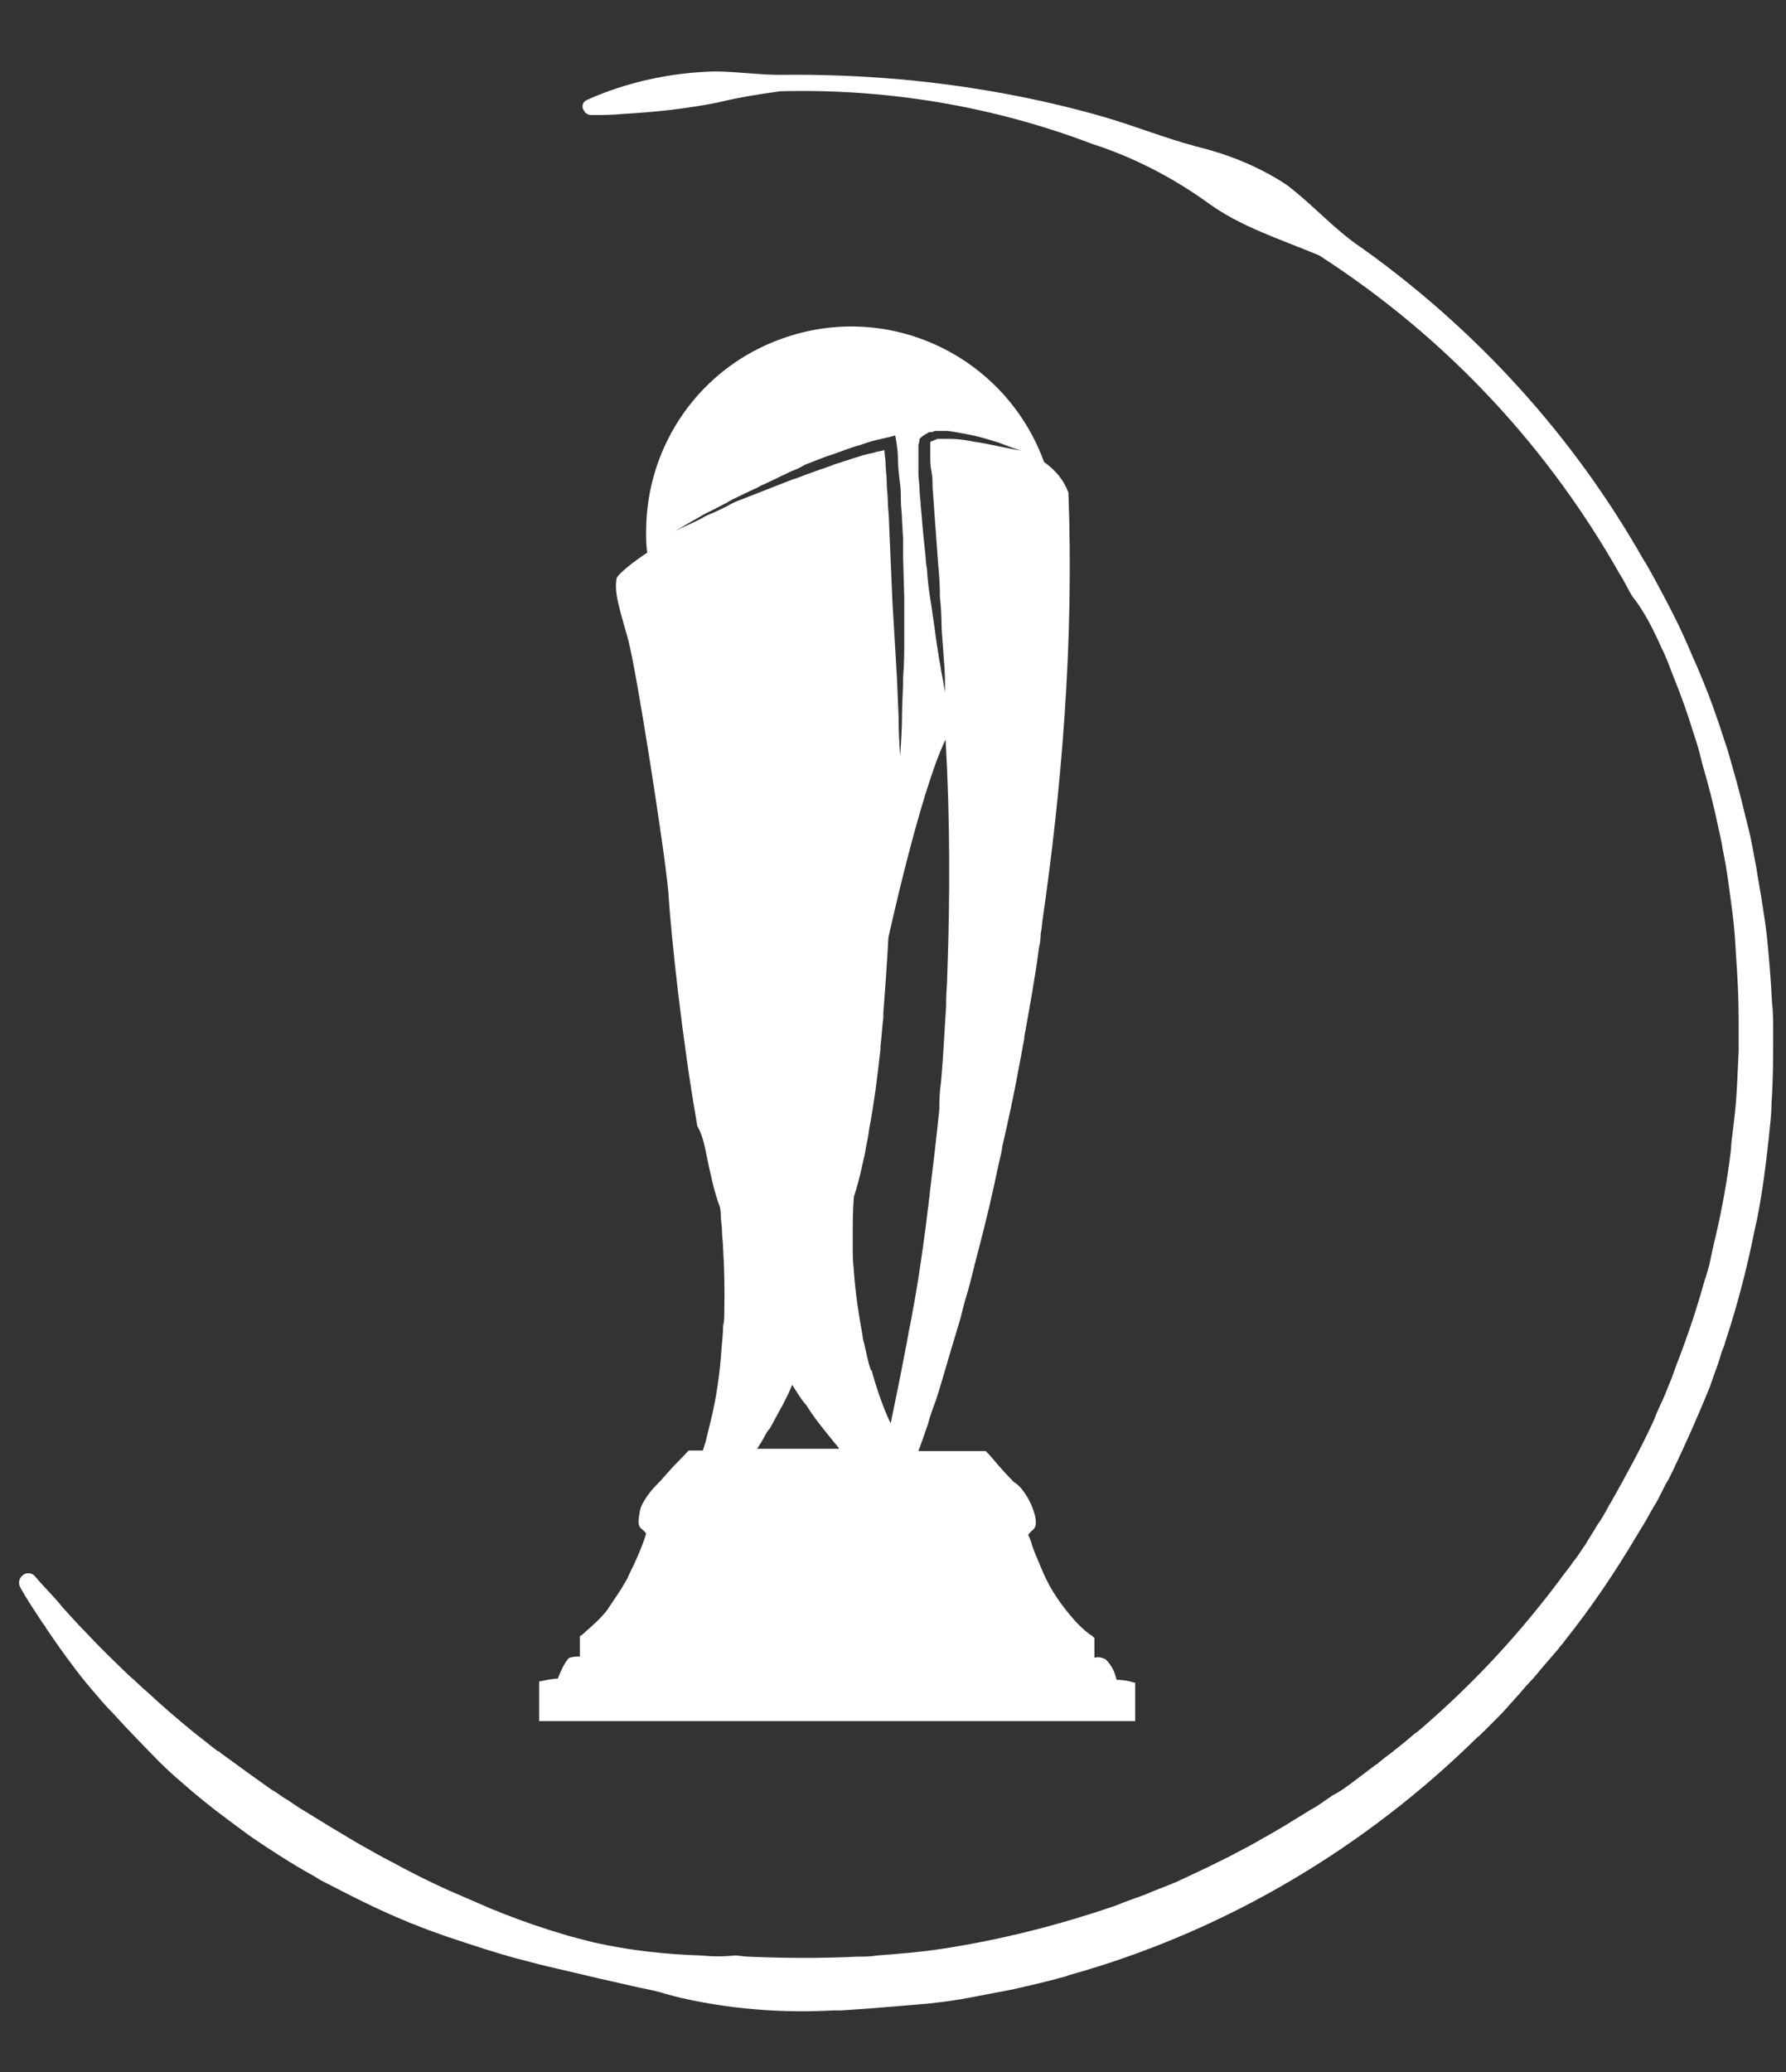
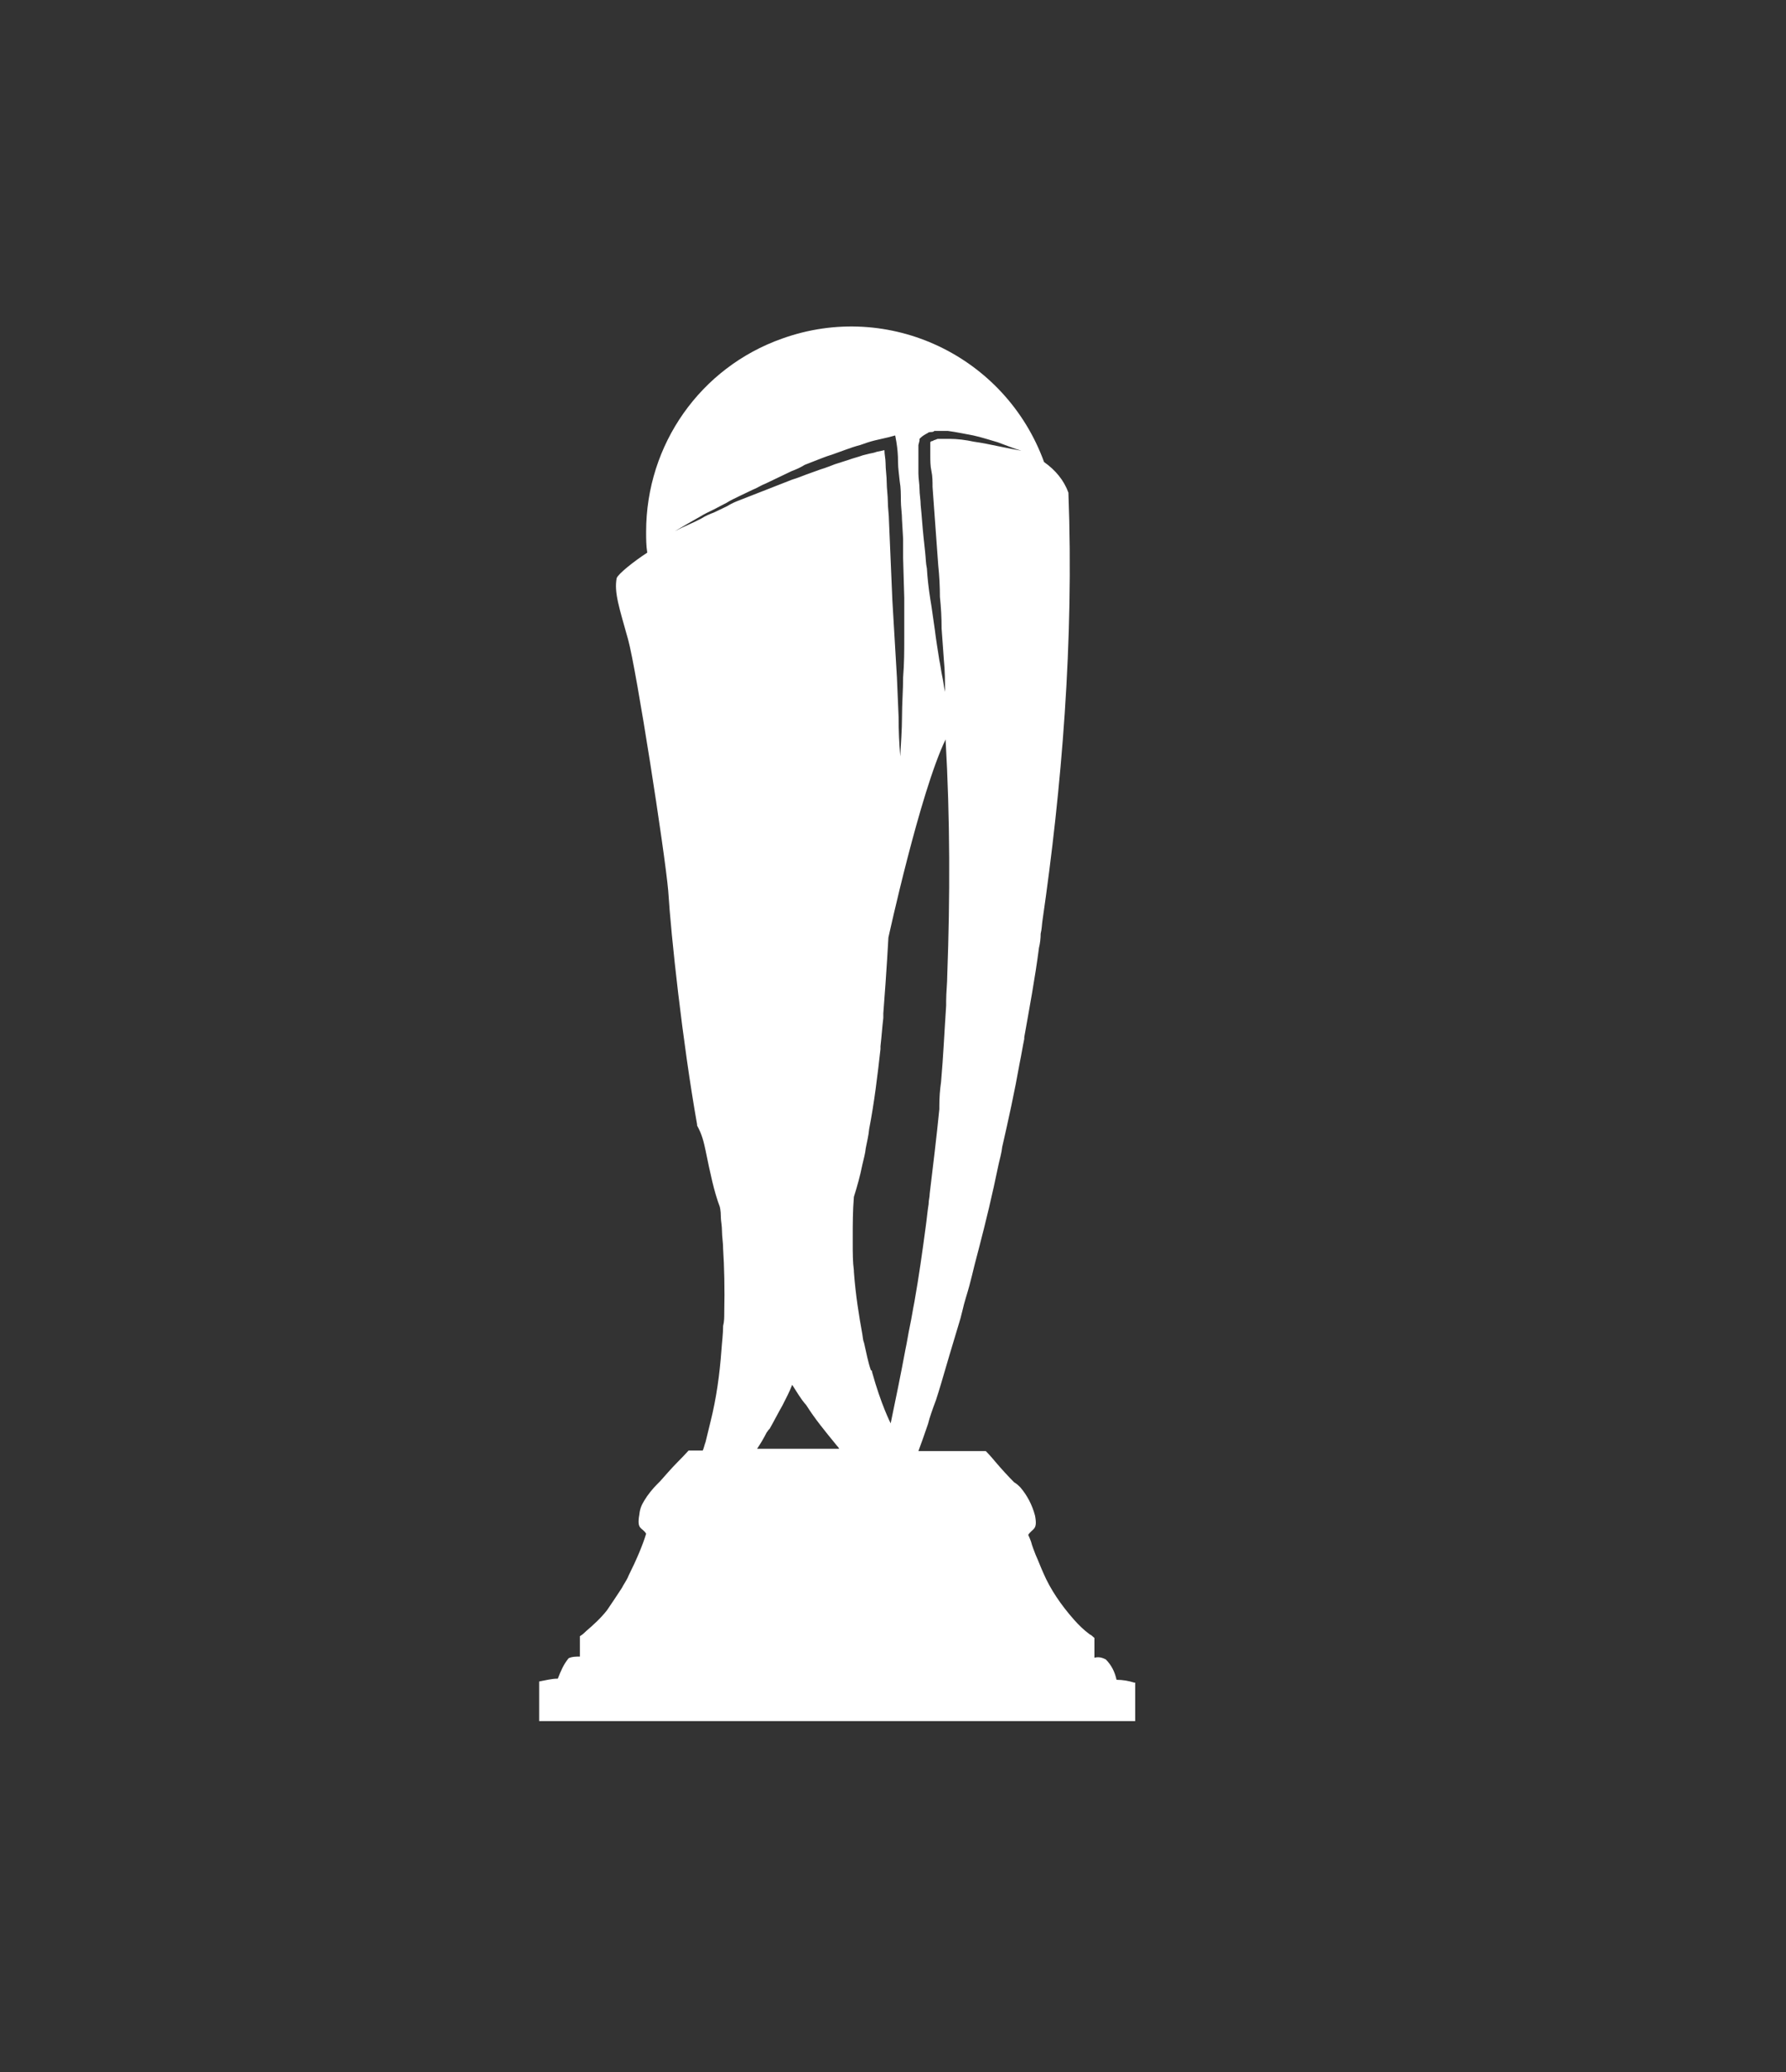
<svg xmlns="http://www.w3.org/2000/svg" width="75" height="87" viewBox="0 0 75 87" fill="none">
  <rect x="0" y="0" width="75" height="87" fill="#333333" stroke="none" />
-   <path d="M69.779 27.222C69.969 27.579 70.112 28.007 70.254 28.363C70.587 29.171 70.872 29.98 71.134 30.835C71.276 31.239 71.395 31.691 71.49 32.095C71.752 32.975 71.966 33.83 72.156 34.734C72.227 35.066 72.299 35.352 72.346 35.684C72.536 36.564 72.631 37.444 72.75 38.323C72.822 38.87 72.869 39.464 72.893 40.011C72.964 40.962 73.012 41.889 73.012 42.839C73.012 43.291 73.012 43.695 73.012 44.123C72.964 45.074 72.941 46.072 72.822 47.023C72.774 47.475 72.703 47.903 72.679 48.354C72.536 49.543 72.322 50.708 72.061 51.849C71.942 52.3 71.871 52.704 71.776 53.132C71.704 53.346 71.657 53.584 71.585 53.75C71.253 54.962 70.849 56.151 70.397 57.316C70.326 57.506 70.254 57.72 70.183 57.91C70.064 58.172 69.969 58.457 69.85 58.718C69.731 58.98 69.589 59.265 69.494 59.526C69.494 59.574 69.446 59.598 69.446 59.645C68.9 60.834 68.258 61.998 67.616 63.139C67.568 63.187 67.568 63.211 67.544 63.258C67.402 63.52 67.259 63.781 67.069 64.043C66.927 64.304 66.736 64.566 66.594 64.827C66.404 65.089 66.261 65.35 66.071 65.564C65.952 65.754 65.809 65.921 65.667 66.111C63.931 68.464 61.959 70.627 59.629 72.624C59.558 72.671 59.51 72.743 59.439 72.767C59.177 72.981 58.916 73.218 58.631 73.432C58.417 73.622 58.179 73.765 57.965 73.955C57.894 74.003 57.846 74.074 57.775 74.098C57.49 74.312 57.181 74.549 56.895 74.763C56.61 74.977 56.301 75.215 55.968 75.381C55.636 75.595 55.35 75.833 55.017 75.999C54.685 76.213 54.352 76.403 54.019 76.617C53.663 76.831 53.33 77.022 52.949 77.235C52.593 77.449 52.212 77.639 51.856 77.83C51.452 78.044 51.048 78.234 50.667 78.424C50.263 78.614 49.812 78.828 49.408 79.018C48.956 79.208 48.481 79.375 48.053 79.565C47.649 79.708 47.245 79.85 46.84 80.017C44.487 80.825 42.062 81.443 39.59 81.823C38.663 81.966 37.76 82.037 36.833 82.108C36.572 82.156 36.286 82.156 36.025 82.156C34.527 82.227 32.982 82.227 31.413 82.156C31.223 82.156 31.057 82.108 30.867 82.108C30.391 82.156 29.916 82.156 29.44 82.108C27.943 82.061 26.422 81.894 24.948 81.562C24.496 81.443 24.068 81.348 23.617 81.205C23.403 81.134 23.212 81.086 22.998 81.015C22.19 80.754 21.406 80.468 20.598 80.135C20.003 79.874 19.385 79.612 18.791 79.351C18.007 78.995 17.246 78.614 16.509 78.21C15.986 77.949 15.511 77.663 15.035 77.402C14.227 76.926 13.443 76.451 12.682 75.976C12.421 75.833 12.207 75.643 11.945 75.5C11.755 75.381 11.589 75.239 11.399 75.144C10.662 74.621 9.972 74.121 9.259 73.599C9.212 73.551 9.188 73.527 9.14 73.527C8.855 73.313 8.546 73.052 8.261 72.838C7.524 72.244 6.835 71.649 6.169 71.031C5.907 70.817 5.694 70.58 5.432 70.366C4.814 69.772 4.172 69.153 3.554 68.488C3.221 68.155 2.936 67.822 2.627 67.49C2.271 67.038 1.843 66.634 1.486 66.206C1.344 66.016 1.082 66.016 0.939 66.158C0.797 66.277 0.749 66.491 0.868 66.681C1.153 67.204 1.486 67.68 1.795 68.155C1.843 68.226 1.914 68.298 1.938 68.369C2.08 68.583 2.271 68.844 2.413 69.058C2.936 69.795 3.483 70.532 4.077 71.198C4.291 71.459 4.529 71.721 4.743 71.935C5.361 72.624 6.003 73.266 6.644 73.931C6.93 74.217 7.262 74.526 7.571 74.787C8.189 75.334 8.855 75.88 9.568 76.403C9.925 76.665 10.258 76.926 10.638 77.188C11.446 77.735 12.254 78.258 13.11 78.733C13.253 78.804 13.395 78.923 13.562 78.995C13.823 79.137 14.085 79.256 14.346 79.399C15.226 79.85 16.105 80.278 17.032 80.658C17.151 80.706 17.294 80.777 17.389 80.801C17.84 80.991 18.316 81.158 18.791 81.324C19.79 81.657 20.788 81.99 21.762 82.251C22.309 82.394 22.832 82.536 23.379 82.655C24.567 82.94 25.708 83.202 26.873 83.463C27.23 83.535 27.61 83.606 27.967 83.725C28.038 83.725 28.085 83.772 28.157 83.772C28.299 83.82 28.442 83.844 28.608 83.891C29.868 84.176 31.104 84.343 32.364 84.414C33.244 84.462 34.123 84.462 35.003 84.414C35.121 84.414 35.217 84.414 35.335 84.414C36.548 84.343 37.76 84.224 38.972 84.129C39.59 84.058 40.185 83.986 40.779 83.867C41.373 83.749 41.92 83.653 42.514 83.535C43.132 83.392 43.774 83.249 44.392 83.083C44.535 83.035 44.725 83.012 44.867 82.94C51.452 81.11 57.347 77.568 62.053 72.933C62.172 72.862 62.244 72.743 62.339 72.671C62.458 72.553 62.6 72.41 62.695 72.315C62.957 72.053 63.218 71.792 63.432 71.531C63.504 71.459 63.575 71.388 63.622 71.317C63.836 71.103 64.026 70.841 64.24 70.627C64.454 70.413 64.644 70.152 64.835 69.938C65.025 69.724 65.239 69.463 65.429 69.249C65.5 69.13 65.619 69.035 65.69 68.916C66.831 67.49 67.854 65.968 68.781 64.399C68.9 64.209 68.995 64.043 69.113 63.853C69.256 63.591 69.399 63.33 69.565 63.068C69.708 62.807 69.826 62.545 69.969 62.284C70.088 62.094 70.159 61.927 70.254 61.737C70.801 60.596 71.324 59.407 71.799 58.243C71.871 58.029 71.942 57.839 72.013 57.625C72.132 57.34 72.204 57.078 72.299 56.769C72.346 56.626 72.418 56.508 72.441 56.365C72.845 55.153 73.178 53.94 73.463 52.681C73.582 52.157 73.677 51.658 73.796 51.135C74.01 50.042 74.153 48.925 74.272 47.831C74.319 47.308 74.391 46.833 74.391 46.334C74.462 45.335 74.462 44.337 74.462 43.315C74.462 42.911 74.462 42.507 74.414 42.103C74.367 41.175 74.295 40.272 74.2 39.345C74.153 38.894 74.081 38.418 74.01 37.99C73.939 37.467 73.82 36.921 73.749 36.398C73.677 36.065 73.63 35.732 73.558 35.399C73.487 34.995 73.368 34.591 73.273 34.187C73.059 33.26 72.798 32.357 72.536 31.453C72.394 31.049 72.275 30.645 72.132 30.241C71.871 29.457 71.585 28.744 71.253 27.959C71.063 27.555 70.92 27.175 70.73 26.771C70.373 25.962 69.945 25.178 69.541 24.417C69.351 24.084 69.185 23.752 68.995 23.466C66.094 18.356 62.077 13.911 57.228 10.44C56.04 9.656 55.16 8.61 54.019 7.754C52.831 6.97 51.547 6.471 50.192 6.138C48.861 5.781 47.577 5.258 46.246 4.878C43.489 4.093 40.66 3.594 37.831 3.333C36.144 3.19 34.456 3.119 32.745 3.143C31.817 3.143 30.914 3 29.987 3C28.157 3.048 26.303 3.452 24.663 4.189C24.472 4.26 24.401 4.474 24.52 4.64C24.567 4.759 24.71 4.83 24.805 4.83C25.257 4.83 25.732 4.83 26.16 4.783C27.491 4.711 28.799 4.569 30.13 4.307C31.009 4.093 31.889 3.951 32.768 3.832C37.213 3.713 41.682 4.45 45.866 6.043C47.553 6.589 49.146 7.398 50.62 8.443C52.046 9.513 53.758 10.036 55.398 10.725C60.889 14.267 65.072 18.902 68.02 24.108C68.21 24.393 68.353 24.726 68.543 25.035C69.042 25.653 69.446 26.462 69.779 27.222Z" fill="white" />
  <path d="M29.629 48.306C29.819 49.233 29.986 50.041 30.223 50.66C30.223 50.66 30.271 50.802 30.271 51.111C30.271 51.254 30.319 51.468 30.319 51.705C30.319 51.943 30.366 52.157 30.366 52.442C30.414 53.179 30.437 54.106 30.414 55.128C30.414 55.319 30.414 55.485 30.366 55.675C30.366 56.008 30.319 56.341 30.295 56.697C30.223 57.696 30.081 58.718 29.843 59.669C29.772 59.954 29.701 60.263 29.629 60.548C29.582 60.667 29.558 60.809 29.51 60.905H28.916C28.916 60.905 28.726 61.118 28.464 61.38C28.203 61.642 27.918 61.974 27.727 62.188C27.68 62.236 27.656 62.26 27.609 62.307C27.395 62.521 27.205 62.759 27.062 62.996C26.943 63.187 26.872 63.353 26.848 63.591C26.729 64.256 26.967 64.114 27.133 64.399C26.991 64.874 26.729 65.492 26.396 66.158C26.325 66.348 26.206 66.491 26.111 66.681C25.921 66.966 25.707 67.299 25.493 67.608C25.232 67.941 24.946 68.202 24.614 68.487C24.542 68.559 24.471 68.63 24.352 68.701V68.891V69.557C24.209 69.557 24.019 69.557 23.877 69.628C23.663 69.89 23.544 70.175 23.425 70.484C23.164 70.484 22.902 70.555 22.641 70.603C22.641 71.007 22.641 72.267 22.641 72.267H22.926H25.945H26.468H30.414H33.718H38.02H40.778H45.199H47.338H47.671C47.671 72.267 47.671 71.863 47.671 71.459C47.671 71.126 47.671 70.793 47.671 70.65H47.623C47.41 70.579 47.148 70.532 46.887 70.532C46.815 70.199 46.673 69.914 46.435 69.676C46.292 69.605 46.15 69.557 45.959 69.605V69.319V68.773C45.888 68.725 45.841 68.654 45.769 68.63C45.508 68.44 45.294 68.226 45.104 68.012C44.557 67.394 44.105 66.728 43.82 66.063C43.701 65.801 43.606 65.54 43.487 65.278C43.416 65.088 43.345 64.922 43.297 64.732C43.25 64.613 43.226 64.541 43.178 64.446C43.368 64.161 43.583 64.256 43.464 63.638C43.345 63.187 43.131 62.782 42.846 62.45C42.774 62.378 42.703 62.307 42.584 62.236C42.37 62.022 42.061 61.689 41.8 61.38C41.586 61.118 41.396 60.928 41.396 60.928H38.567C38.567 60.928 38.638 60.738 38.757 60.405C38.828 60.215 38.876 60.049 38.971 59.787C39.042 59.502 39.161 59.169 39.304 58.789C39.375 58.575 39.446 58.337 39.518 58.1C39.732 57.363 39.993 56.483 40.302 55.461C40.35 55.319 40.373 55.176 40.421 55.01C40.492 54.677 40.611 54.344 40.706 53.987C40.778 53.702 40.849 53.441 40.92 53.132C41.182 52.133 41.467 51.04 41.728 49.851C41.8 49.519 41.871 49.186 41.942 48.853C41.99 48.639 42.061 48.401 42.085 48.164C42.346 47.023 42.608 45.834 42.822 44.622C42.893 44.289 42.941 43.956 43.012 43.623C43.012 43.576 43.012 43.552 43.012 43.552C43.226 42.34 43.464 41.08 43.63 39.796C43.678 39.606 43.701 39.392 43.701 39.202C43.749 39.012 43.749 38.846 43.773 38.679C44.581 33.117 45.104 26.936 44.866 20.685C44.676 20.162 44.319 19.734 43.844 19.401C42.228 14.956 37.331 12.603 32.838 14.219C29.415 15.431 27.133 18.664 27.133 22.325C27.133 22.61 27.133 22.919 27.181 23.204C26.634 23.561 25.968 24.084 25.897 24.274C25.778 24.869 26.016 25.558 26.373 26.841C26.729 28.125 27.918 35.779 28.06 37.395C28.179 39.297 28.655 43.718 29.273 47.213V47.26C29.486 47.641 29.558 47.973 29.629 48.306ZM35.096 60.643C35.144 60.714 35.215 60.762 35.239 60.833H34.883H31.792C31.935 60.619 32.078 60.382 32.196 60.144C32.244 60.096 32.268 60.025 32.315 60.001C32.505 59.669 32.672 59.336 32.862 59.003C33.005 58.718 33.147 58.456 33.266 58.147C33.456 58.432 33.623 58.742 33.86 59.003C34.217 59.574 34.669 60.12 35.096 60.643ZM41.919 18.736C41.586 18.664 41.229 18.593 40.896 18.546C40.564 18.474 40.207 18.427 39.874 18.427C39.803 18.427 39.684 18.427 39.613 18.427H39.494H39.375L39.256 18.474C39.209 18.474 39.185 18.522 39.137 18.522C39.09 18.522 39.066 18.569 39.066 18.569V18.641V18.712V18.783V19.116C39.066 19.33 39.066 19.568 39.114 19.782C39.161 19.995 39.161 20.233 39.161 20.447L39.209 21.113L39.399 23.727C39.446 24.179 39.47 24.607 39.47 25.059C39.518 25.51 39.541 25.938 39.541 26.39L39.589 27.055L39.637 27.721C39.684 28.173 39.684 28.6 39.684 29.052C39.637 28.838 39.613 28.6 39.565 28.387C39.518 28.173 39.494 27.935 39.446 27.721C39.375 27.269 39.304 26.841 39.256 26.437C39.185 25.986 39.137 25.558 39.066 25.154C38.995 24.702 38.947 24.274 38.923 23.87C38.876 23.656 38.876 23.418 38.852 23.204L38.781 22.539C38.733 22.087 38.709 21.659 38.662 21.208C38.662 20.994 38.614 20.756 38.614 20.542C38.614 20.328 38.567 20.091 38.567 19.877C38.567 19.663 38.567 19.425 38.567 19.211V18.878V18.807V18.688L38.614 18.498V18.427L38.662 18.379C38.733 18.308 38.852 18.236 38.947 18.189C38.995 18.141 39.066 18.141 39.09 18.141C39.114 18.141 39.209 18.141 39.233 18.094C39.28 18.094 39.351 18.094 39.375 18.094H39.518C39.637 18.094 39.708 18.094 39.803 18.094C40.16 18.141 40.492 18.213 40.873 18.284C41.205 18.355 41.562 18.474 41.895 18.569C42.228 18.688 42.56 18.831 42.893 18.926C42.608 18.878 42.275 18.807 41.919 18.736ZM37.473 25.201L37.402 23.537L37.331 21.873C37.331 21.612 37.283 21.327 37.283 21.065C37.283 20.804 37.236 20.518 37.236 20.257C37.236 19.995 37.188 19.71 37.188 19.449C37.188 19.259 37.141 19.092 37.141 18.902L36.808 18.973C36.689 19.021 36.618 19.021 36.523 19.045L36.237 19.116C36.047 19.187 35.833 19.235 35.643 19.306L35.049 19.496C34.859 19.568 34.692 19.639 34.455 19.71L33.86 19.924C33.67 19.995 33.504 20.067 33.266 20.138L32.719 20.352L32.173 20.566C31.983 20.637 31.816 20.709 31.626 20.78L31.079 20.994C30.889 21.065 30.723 21.137 30.532 21.255L29.986 21.517C29.796 21.588 29.629 21.659 29.439 21.778C29.082 21.968 28.702 22.111 28.346 22.301C28.702 22.087 29.035 21.897 29.415 21.683C29.605 21.564 29.772 21.493 29.962 21.398L30.509 21.113C30.699 20.994 30.865 20.922 31.055 20.828L31.602 20.566C31.792 20.495 31.959 20.376 32.149 20.305L32.696 20.043L33.242 19.782C33.432 19.71 33.599 19.639 33.789 19.52L34.336 19.306C34.526 19.235 34.692 19.163 34.93 19.092L35.524 18.878C35.714 18.807 35.928 18.736 36.118 18.688C36.309 18.617 36.523 18.546 36.713 18.498L37.331 18.355L37.592 18.284L37.64 18.546C37.687 18.831 37.711 19.092 37.711 19.401C37.711 19.663 37.759 19.948 37.782 20.209C37.83 20.471 37.83 20.756 37.83 21.018C37.83 21.279 37.878 21.564 37.878 21.826L37.925 22.634V23.442L37.973 25.106V26.77C37.973 27.317 37.973 27.863 37.925 28.434C37.925 28.981 37.878 29.527 37.878 30.098C37.878 30.669 37.83 31.191 37.806 31.762C37.759 31.215 37.735 30.669 37.735 30.098L37.664 28.434L37.473 25.201ZM37.307 39.368C37.307 39.368 38.638 33.26 39.708 31.049C39.898 34.353 39.898 37.681 39.779 40.937C39.779 41.294 39.732 41.674 39.732 42.031C39.732 42.102 39.732 42.173 39.732 42.221C39.66 43.291 39.613 44.36 39.518 45.43C39.47 45.763 39.446 46.096 39.446 46.428C39.446 46.476 39.446 46.547 39.446 46.571C39.328 47.76 39.185 48.924 39.042 50.113C39.042 50.255 38.995 50.398 38.995 50.564C38.947 50.85 38.923 51.159 38.876 51.492C38.733 52.561 38.591 53.583 38.401 54.653C38.329 55.01 38.282 55.342 38.21 55.675C38.139 56.008 38.092 56.341 38.02 56.673C37.83 57.696 37.616 58.742 37.402 59.764C37.402 59.764 36.998 58.979 36.618 57.6C36.618 57.553 36.618 57.553 36.57 57.529C36.451 57.196 36.38 56.792 36.285 56.388C36.237 56.269 36.237 56.174 36.214 56.032C36.071 55.247 35.928 54.368 35.857 53.393V53.346C35.809 52.989 35.809 52.609 35.809 52.205C35.809 52.133 35.809 52.062 35.809 51.943C35.809 51.396 35.809 50.85 35.857 50.255C36 49.804 36.118 49.376 36.214 48.901C36.261 48.687 36.333 48.449 36.356 48.211C36.404 47.95 36.475 47.688 36.499 47.403C36.713 46.309 36.855 45.121 36.974 44.051C36.974 44.004 36.974 43.98 36.974 43.932C37.022 43.528 37.046 43.124 37.093 42.744C37.093 42.673 37.093 42.625 37.093 42.554C37.236 40.723 37.307 39.368 37.307 39.368Z" fill="white" />
</svg>